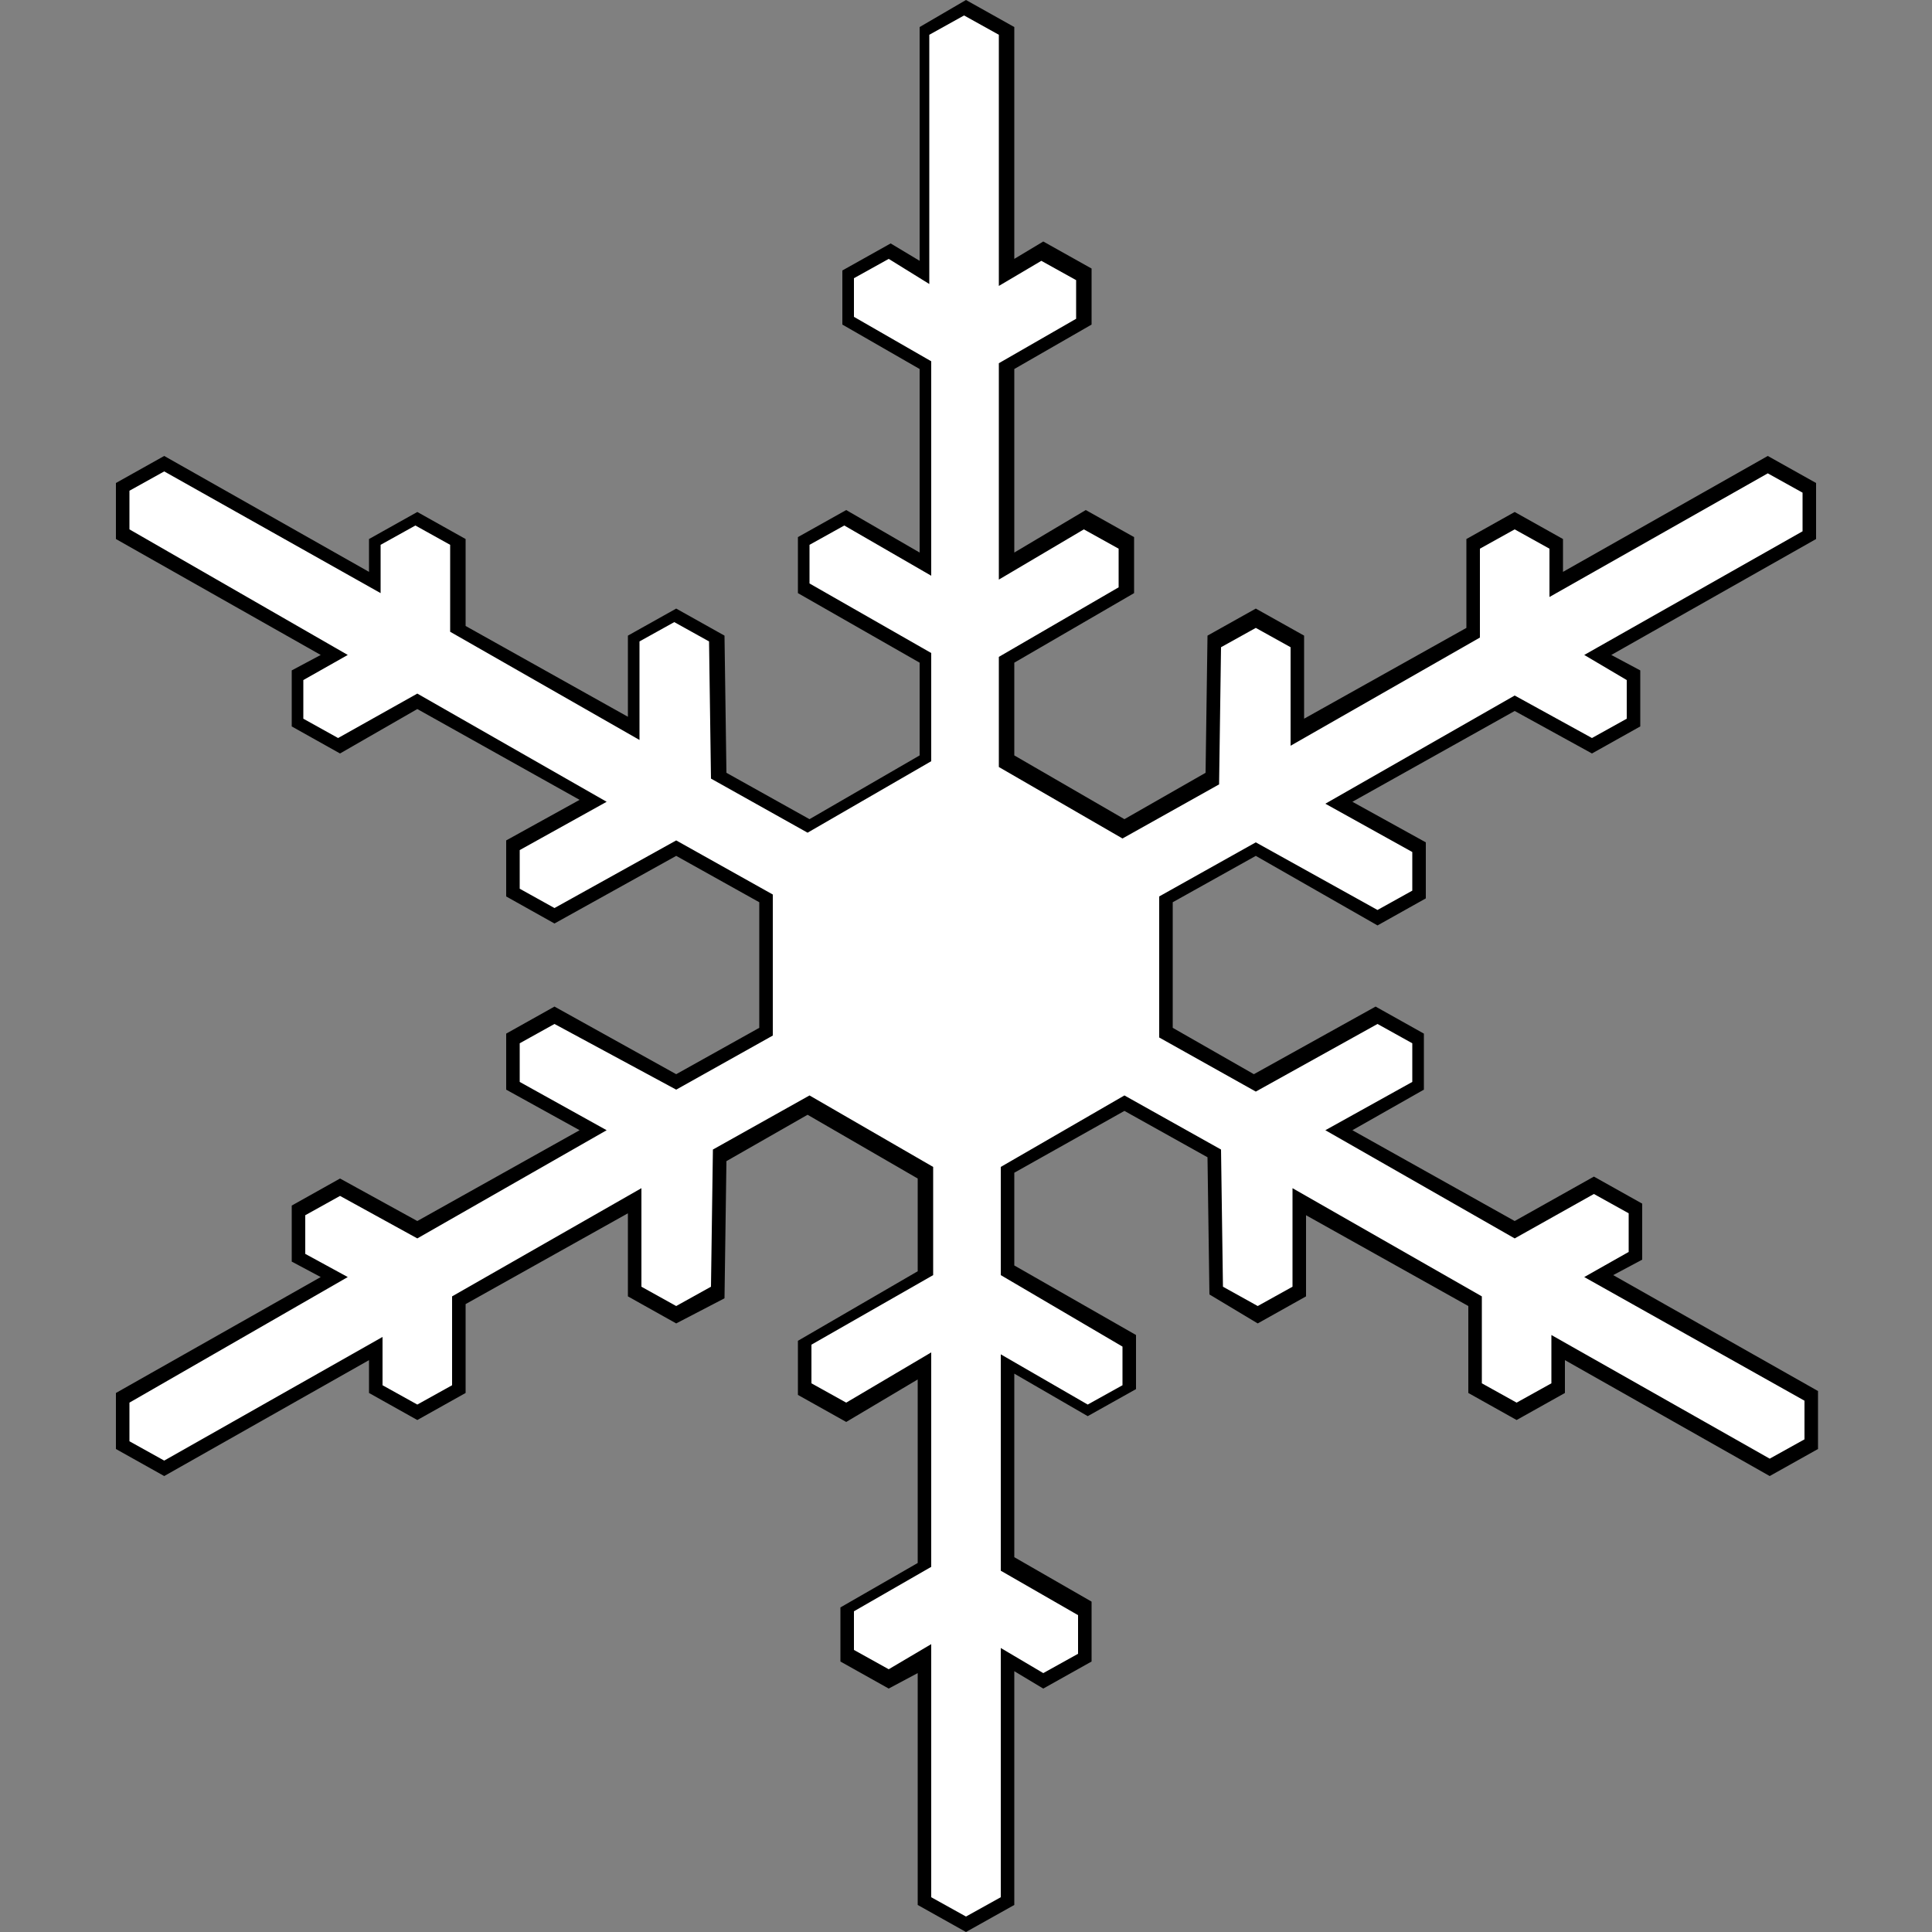
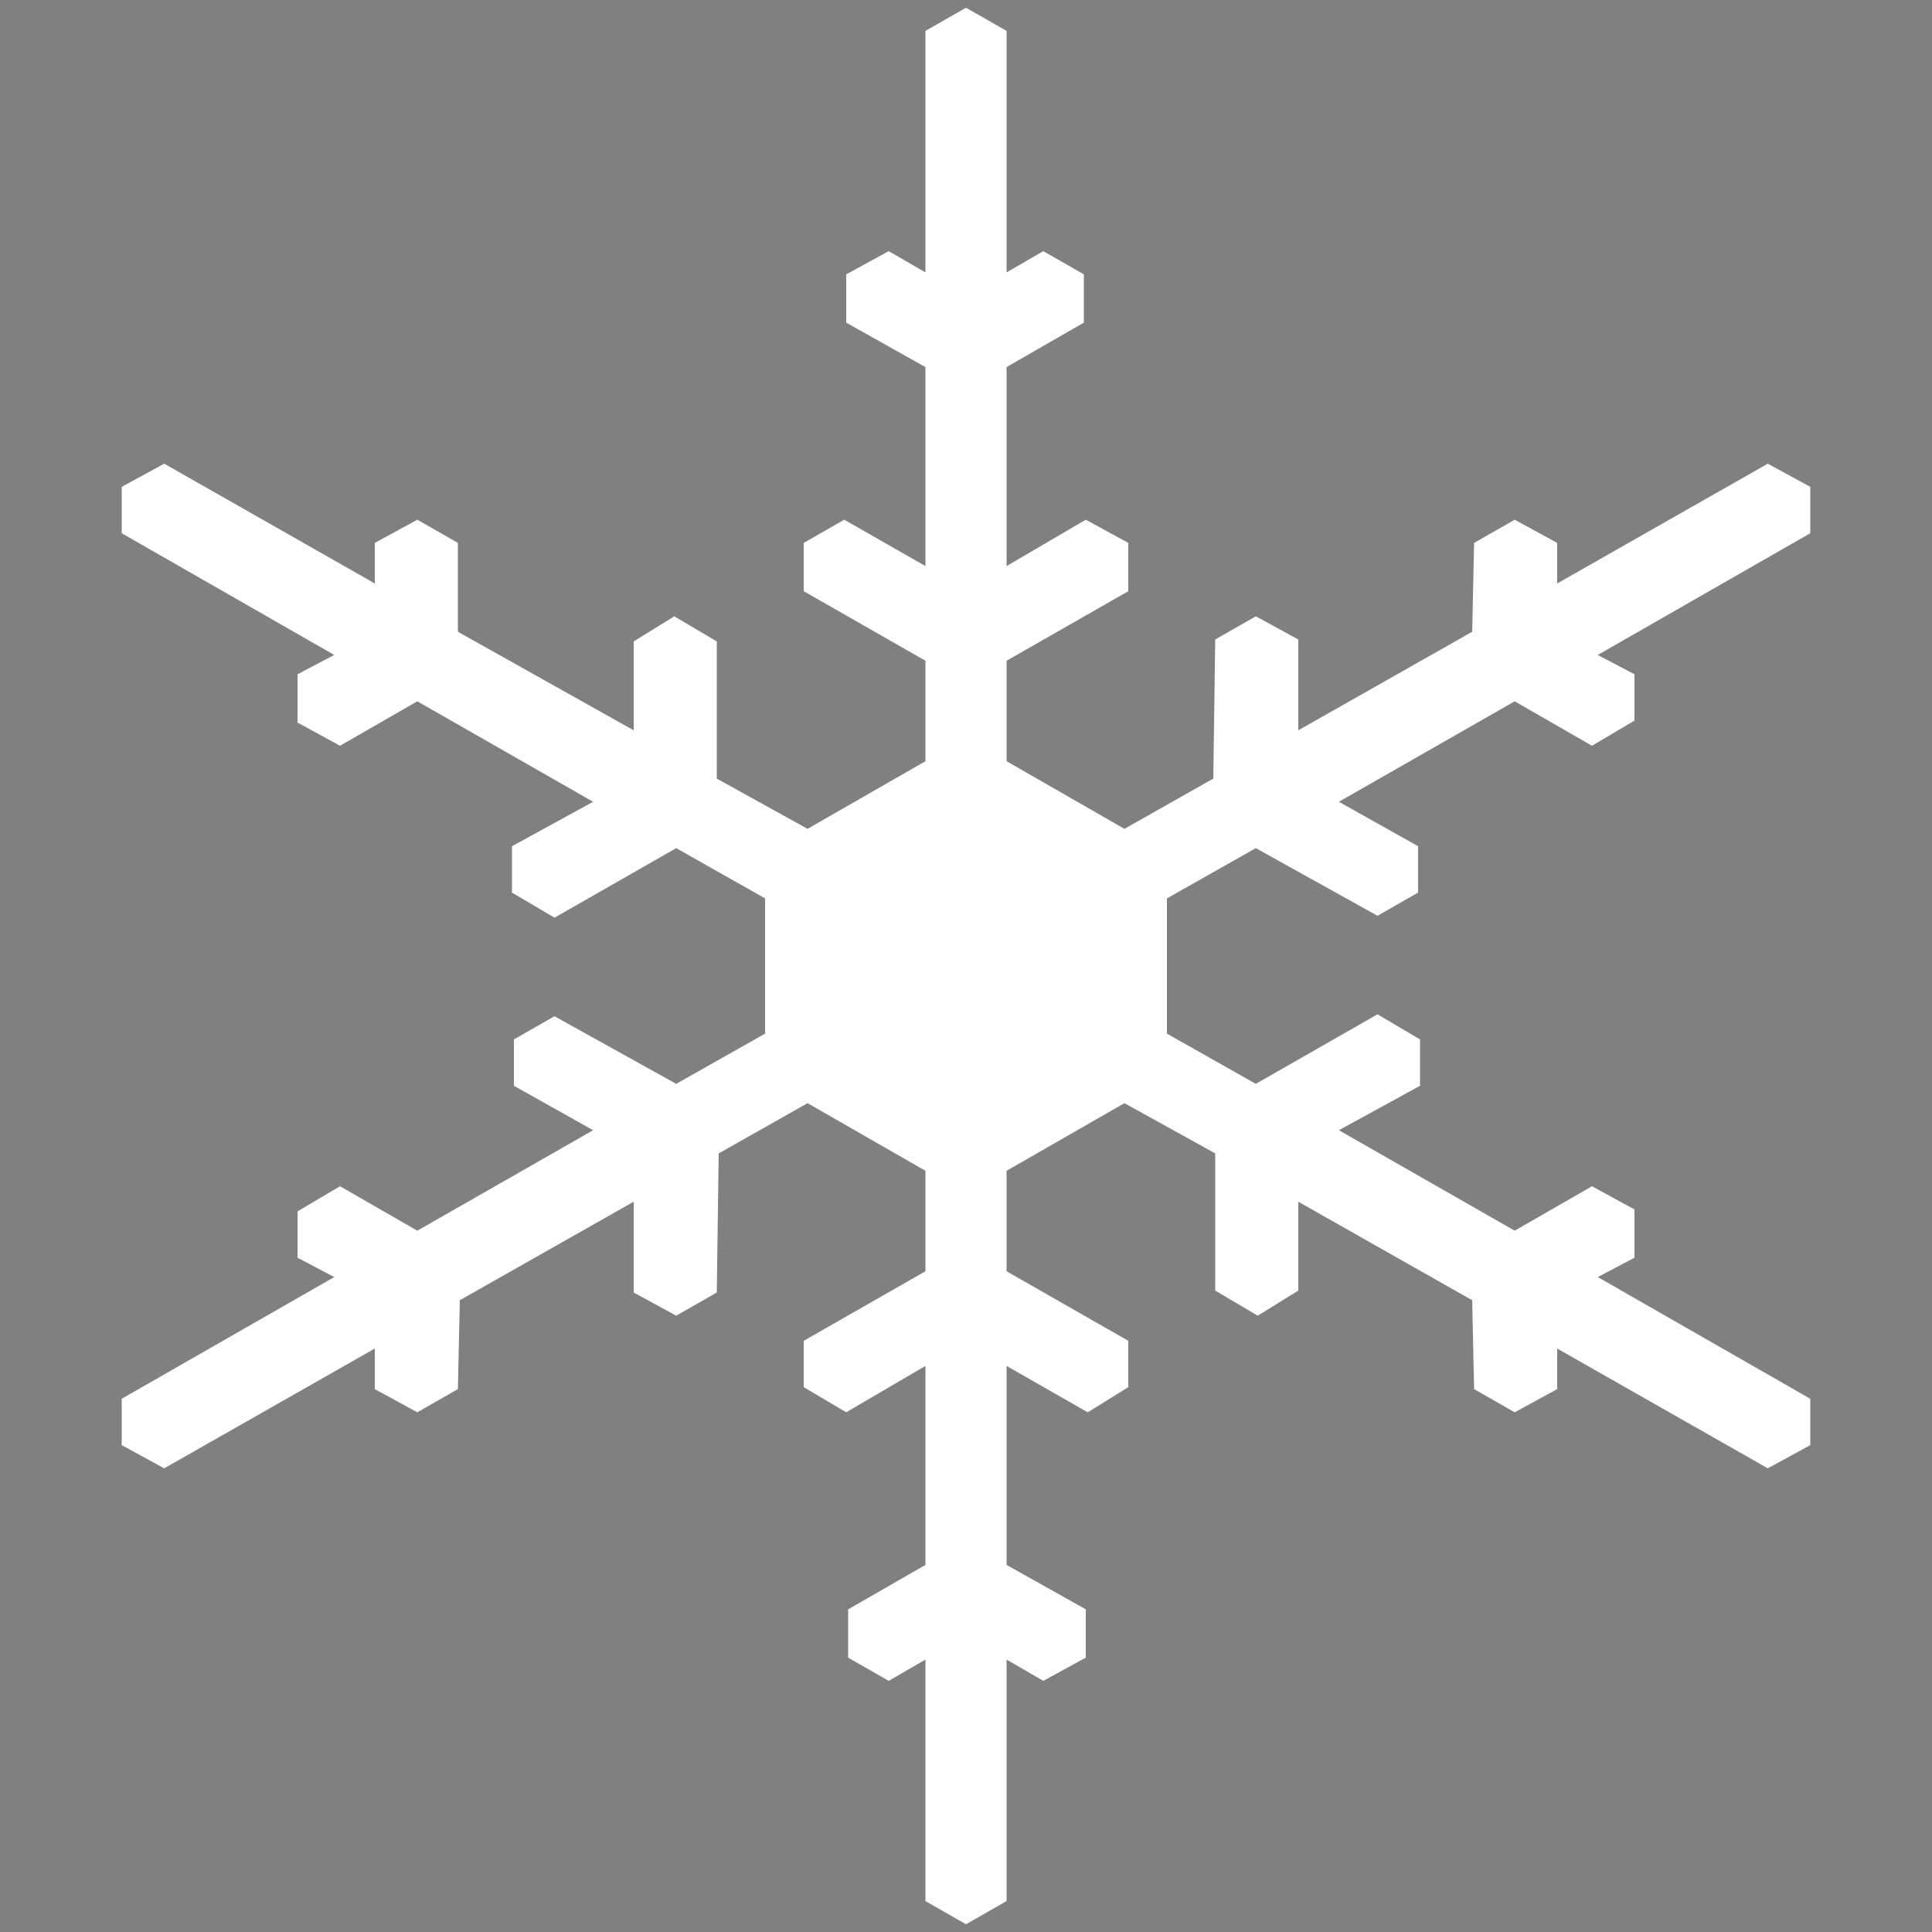
<svg xmlns="http://www.w3.org/2000/svg" xmlns:xlink="http://www.w3.org/1999/xlink" version="1.1" id="Ebene_1" x="0px" y="0px" viewBox="0 0 100 100" style="enable-background:new 0 0 100 100;" xml:space="preserve">
  <rect x="0" y="0" width="100" height="100" fill="#808080" stroke="none" />
  <style type="text/css">
	.st0{fill:#FFFFFF;}
	.st1{clip-path:url(#SVGID_2_);}
</style>
  <g>
    <polygon class="st0" points="47.9,1.6 47.9,14.1 46,13 43.8,14.2 43.8,16.7 47.9,19 47.9,29.3 43.7,26.9 41.6,28.1 41.6,30.6    47.9,34.2 47.9,39.4 41.8,42.9 37.1,40.3 37.1,33.2 34.9,31.9 32.8,33.2 32.8,37.8 23.7,32.7 23.7,28.1 21.6,26.9 19.4,28.1    19.4,30.2 8.5,24 6.3,25.2 6.3,27.6 17.3,33.9 15.4,34.9 15.4,37.4 17.6,38.6 21.6,36.3 30.7,41.5 26.5,43.8 26.5,46.2 28.7,47.5    35,43.9 39.6,46.5 39.6,53.5 35,56.1 28.7,52.6 26.6,53.8 26.6,56.2 30.7,58.5 21.6,63.7 17.6,61.4 15.4,62.7 15.4,65.1 17.3,66.1    6.3,72.4 6.3,74.8 8.5,76 19.4,69.8 19.4,71.9 21.6,73.1 23.7,71.9 23.8,67.3 32.8,62.2 32.8,66.9 35,68.1 37.1,66.9 37.2,59.7    41.8,57.1 47.9,60.6 47.9,65.8 41.6,69.4 41.6,71.8 43.8,73.1 47.9,70.7 47.9,81 43.9,83.3 43.9,85.8 46,87 47.9,85.9 47.9,98.4    50,99.6 52.1,98.4 52.1,85.9 54,87 56.2,85.8 56.2,83.3 52.1,81 52.1,70.7 56.3,73.1 58.4,71.8 58.4,69.4 52.1,65.8 52.1,60.6    58.2,57.1 62.9,59.7 62.9,66.8 65.1,68.1 67.2,66.8 67.2,62.2 76.2,67.3 76.3,71.9 78.4,73.1 80.6,71.9 80.6,69.8 91.5,76    93.7,74.8 93.7,72.4 82.7,66.1 84.6,65.1 84.6,62.6 82.4,61.4 78.4,63.7 69.3,58.5 73.5,56.2 73.5,53.8 71.3,52.5 65,56.1    60.4,53.5 60.4,46.5 65,43.9 71.3,47.4 73.4,46.2 73.4,43.8 69.3,41.5 78.4,36.3 82.4,38.6 84.6,37.3 84.6,34.9 82.7,33.9    93.7,27.6 93.7,25.2 91.5,24 80.6,30.2 80.6,28.1 78.4,26.9 76.3,28.1 76.2,32.7 67.2,37.8 67.2,33.1 65,31.9 62.9,33.1 62.8,40.3    58.2,42.9 52.1,39.4 52.1,34.2 58.4,30.6 58.4,28.1 56.2,26.9 52.1,29.3 52.1,19 56.1,16.7 56.1,14.2 54,13 52.1,14.1 52.1,1.6    50,0.4  " />
  </g>
  <g>
    <defs>
-       <rect id="SVGID_1_" x="6" width="88.1" height="100" />
-     </defs>
+       </defs>
    <clipPath id="SVGID_2_">
      <use xlink:href="#SVGID_1_" style="overflow:visible;" />
    </clipPath>
    <g class="st1">
      <path d="M50,100l-2.5-1.4v-12L46,87.4L43.5,86v-2.8l4-2.3v-9.5l-3.7,2.2l-2.5-1.4v-2.8l6.2-3.6v-4.8l-5.7-3.3l-4.2,2.4l-0.1,7.1    L35,68.5l-2.5-1.4l0-4.3l-8.4,4.7l0,4.6l-2.5,1.4l-2.5-1.4l0-1.7l-10.6,6L6,75v-2.9l10.6-6l-1.5-0.8v-2.9l2.5-1.4l4,2.2l8.4-4.7    l-3.8-2.1v-2.9l2.5-1.4l6.3,3.5l4.3-2.4v-6.5L35,44.3l-6.3,3.5l-2.5-1.4v-2.9l3.8-2.1l-8.4-4.7L17.6,39l-2.5-1.4v-2.9l1.5-0.8    L6,27.9V25l2.5-1.4l10.6,6l0-1.7l2.5-1.4l2.5,1.4l0,4.5l8.4,4.7l0-4.2l2.5-1.4l2.5,1.4l0.1,7.1l4.3,2.4l5.7-3.3v-4.8l-6.3-3.6    v-2.9l2.5-1.4l3.8,2.2v-9.5l-4-2.3V14l2.5-1.4l1.5,0.9V1.4L50,0l2.5,1.4v12l1.5-0.9l2.5,1.4v2.9l-4,2.3v9.5l3.7-2.2l2.5,1.4v2.9    l-6.2,3.6v4.8l5.7,3.3l4.2-2.4l0.1-7.1l2.5-1.4l2.5,1.4l0,4.3l8.4-4.7l0-4.6l2.5-1.4l2.5,1.4l0,1.7l10.6-6L94,25v2.9l-10.6,6    l1.5,0.8v2.9L82.4,39l-4-2.2L70,41.5l3.8,2.1v2.9l-2.5,1.4L65,44.3l-4.3,2.4v6.5l4.2,2.4l6.3-3.5l2.5,1.4v2.9L70,58.5l8.4,4.7    l4.1-2.3l2.5,1.4v2.9l-1.5,0.8l10.6,6V75l-2.5,1.4l-10.6-6l0,1.7l-2.5,1.4l-2.5-1.4l0-4.5l-8.4-4.7l0,4.2l-2.5,1.4L62.6,67    l-0.1-7.1l-4.3-2.4l-5.7,3.2v4.8l6.3,3.6v2.8l-2.5,1.4l-3.8-2.2v9.5l4,2.3V86L54,87.4l-1.5-0.9v12.1L50,100z M48.2,98.2l1.8,1    l1.8-1V85.3l2.2,1.3l1.8-1v-2l-4-2.3V70.1l4.5,2.6l1.8-1v-2L51.8,66v-5.6l6.4-3.7l5,2.8l0.1,7.1l1.8,1l1.8-1l0-5.1l9.8,5.6l0,4.5    l1.8,1l1.8-1l0-2.5l11.3,6.4l1.8-1v-2L82,66.1l2.3-1.3v-2l-1.8-1l-4.1,2.3l-9.8-5.6l4.5-2.5v-2l-1.8-1L65,56.5l-5-2.8v-7.3l5-2.8    l6.3,3.5l1.8-1v-2l-4.5-2.5l9.8-5.6l4,2.2l1.8-1v-2L82,33.9l11.3-6.4v-2l-1.8-1l-11.3,6.4l0-2.5l-1.8-1l-1.8,1l0,4.6l-9.8,5.6    l0-5.1l-1.8-1l-1.8,1l-0.1,7.1l-5,2.8l-6.4-3.7V34l6.2-3.6v-2l-1.8-1l-4.4,2.6V18.8l4-2.3v-2l-1.8-1l-2.2,1.3V1.8l-1.8-1l-1.8,1    v12.9L46,13.4l-1.8,1v2l4,2.3v11.1l-4.5-2.6l-1.8,1v2l6.3,3.6v5.6l-6.4,3.7l-5-2.8l-0.1-7.1l-1.8-1l-1.8,1l0,5.1l-9.8-5.6l0-4.5    l-1.8-1l-1.8,1l0,2.5L8.5,24.4l-1.8,1v2L18,33.9l-2.3,1.3v2l1.8,1l4.1-2.3l9.8,5.6L26.9,44v2l1.8,1l6.3-3.5l5,2.8v7.3l-5,2.8    L28.7,53l-1.8,1v2l4.5,2.5l-9.8,5.6l-4-2.2l-1.8,1v2l2.2,1.2L6.7,72.6v2l1.8,1l11.3-6.4l0,2.5l1.8,1l1.8-1l0-4.6l9.8-5.6l0,5.1    l1.8,1l1.8-1l0.1-7.1l5-2.8l6.4,3.7V66L42,69.6v2l1.8,1l4.4-2.6v11.1l-4,2.3v2l1.8,1l2.2-1.3V98.2z" />
    </g>
  </g>
</svg>